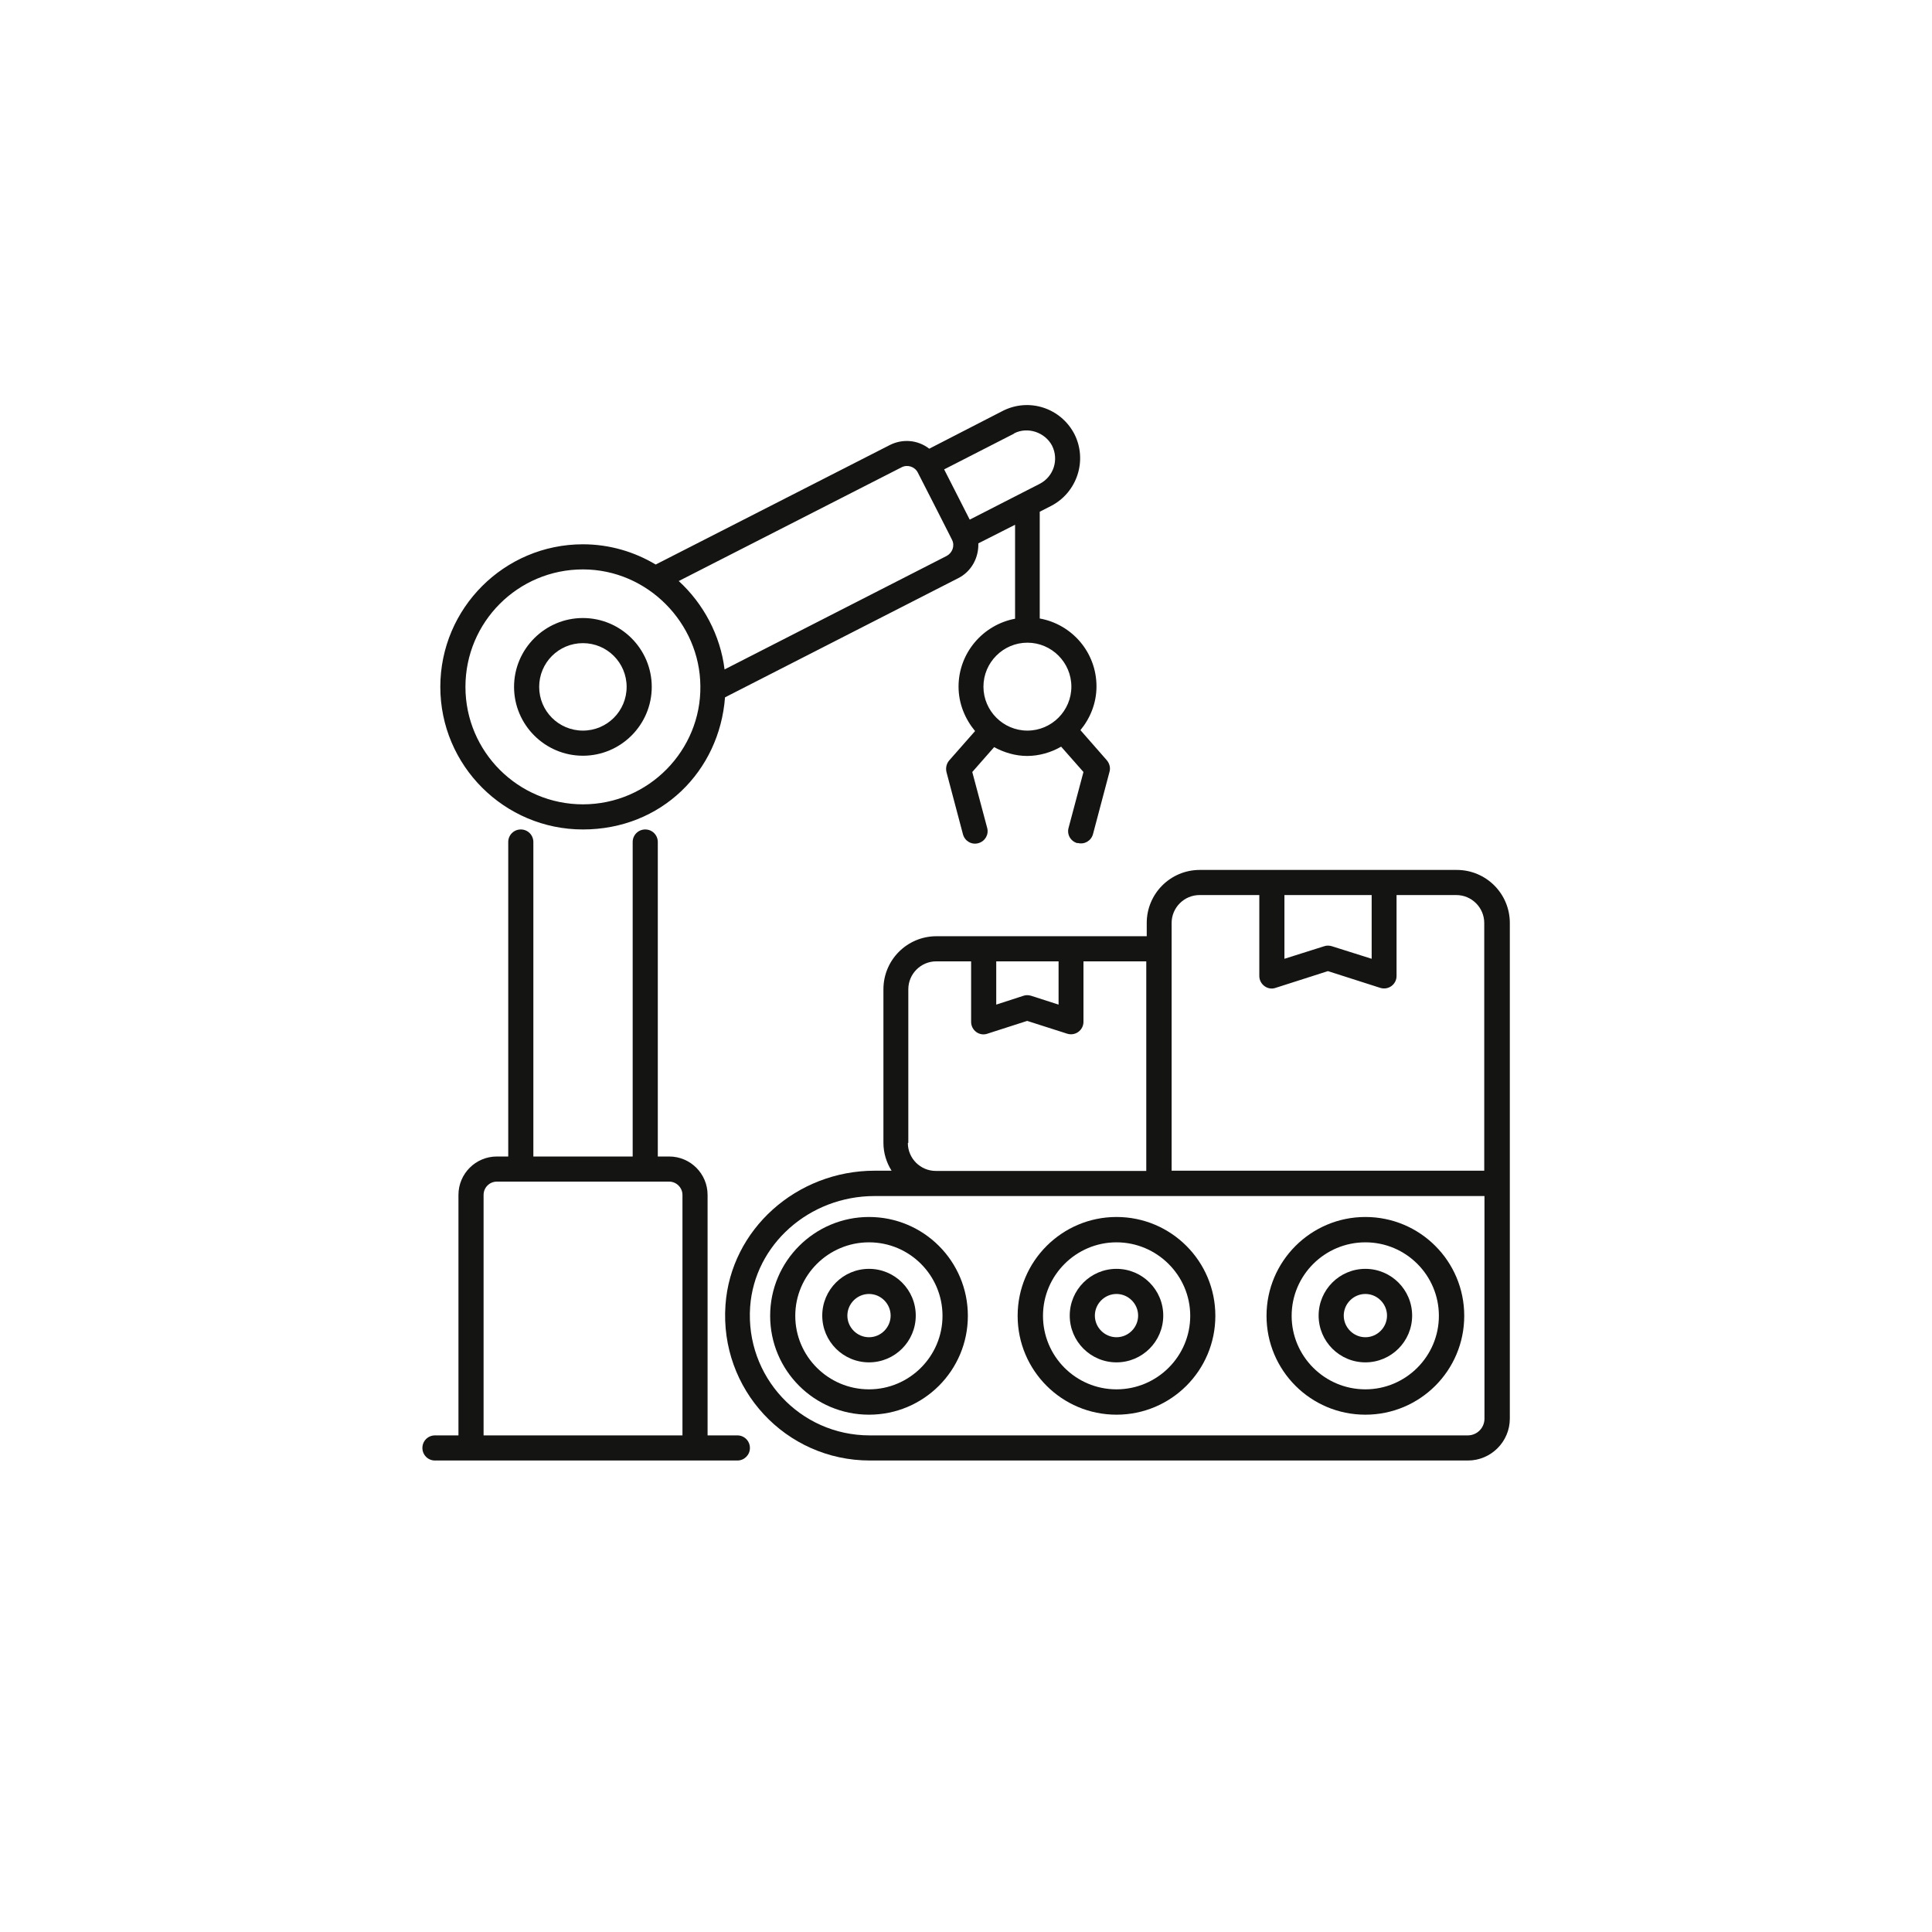
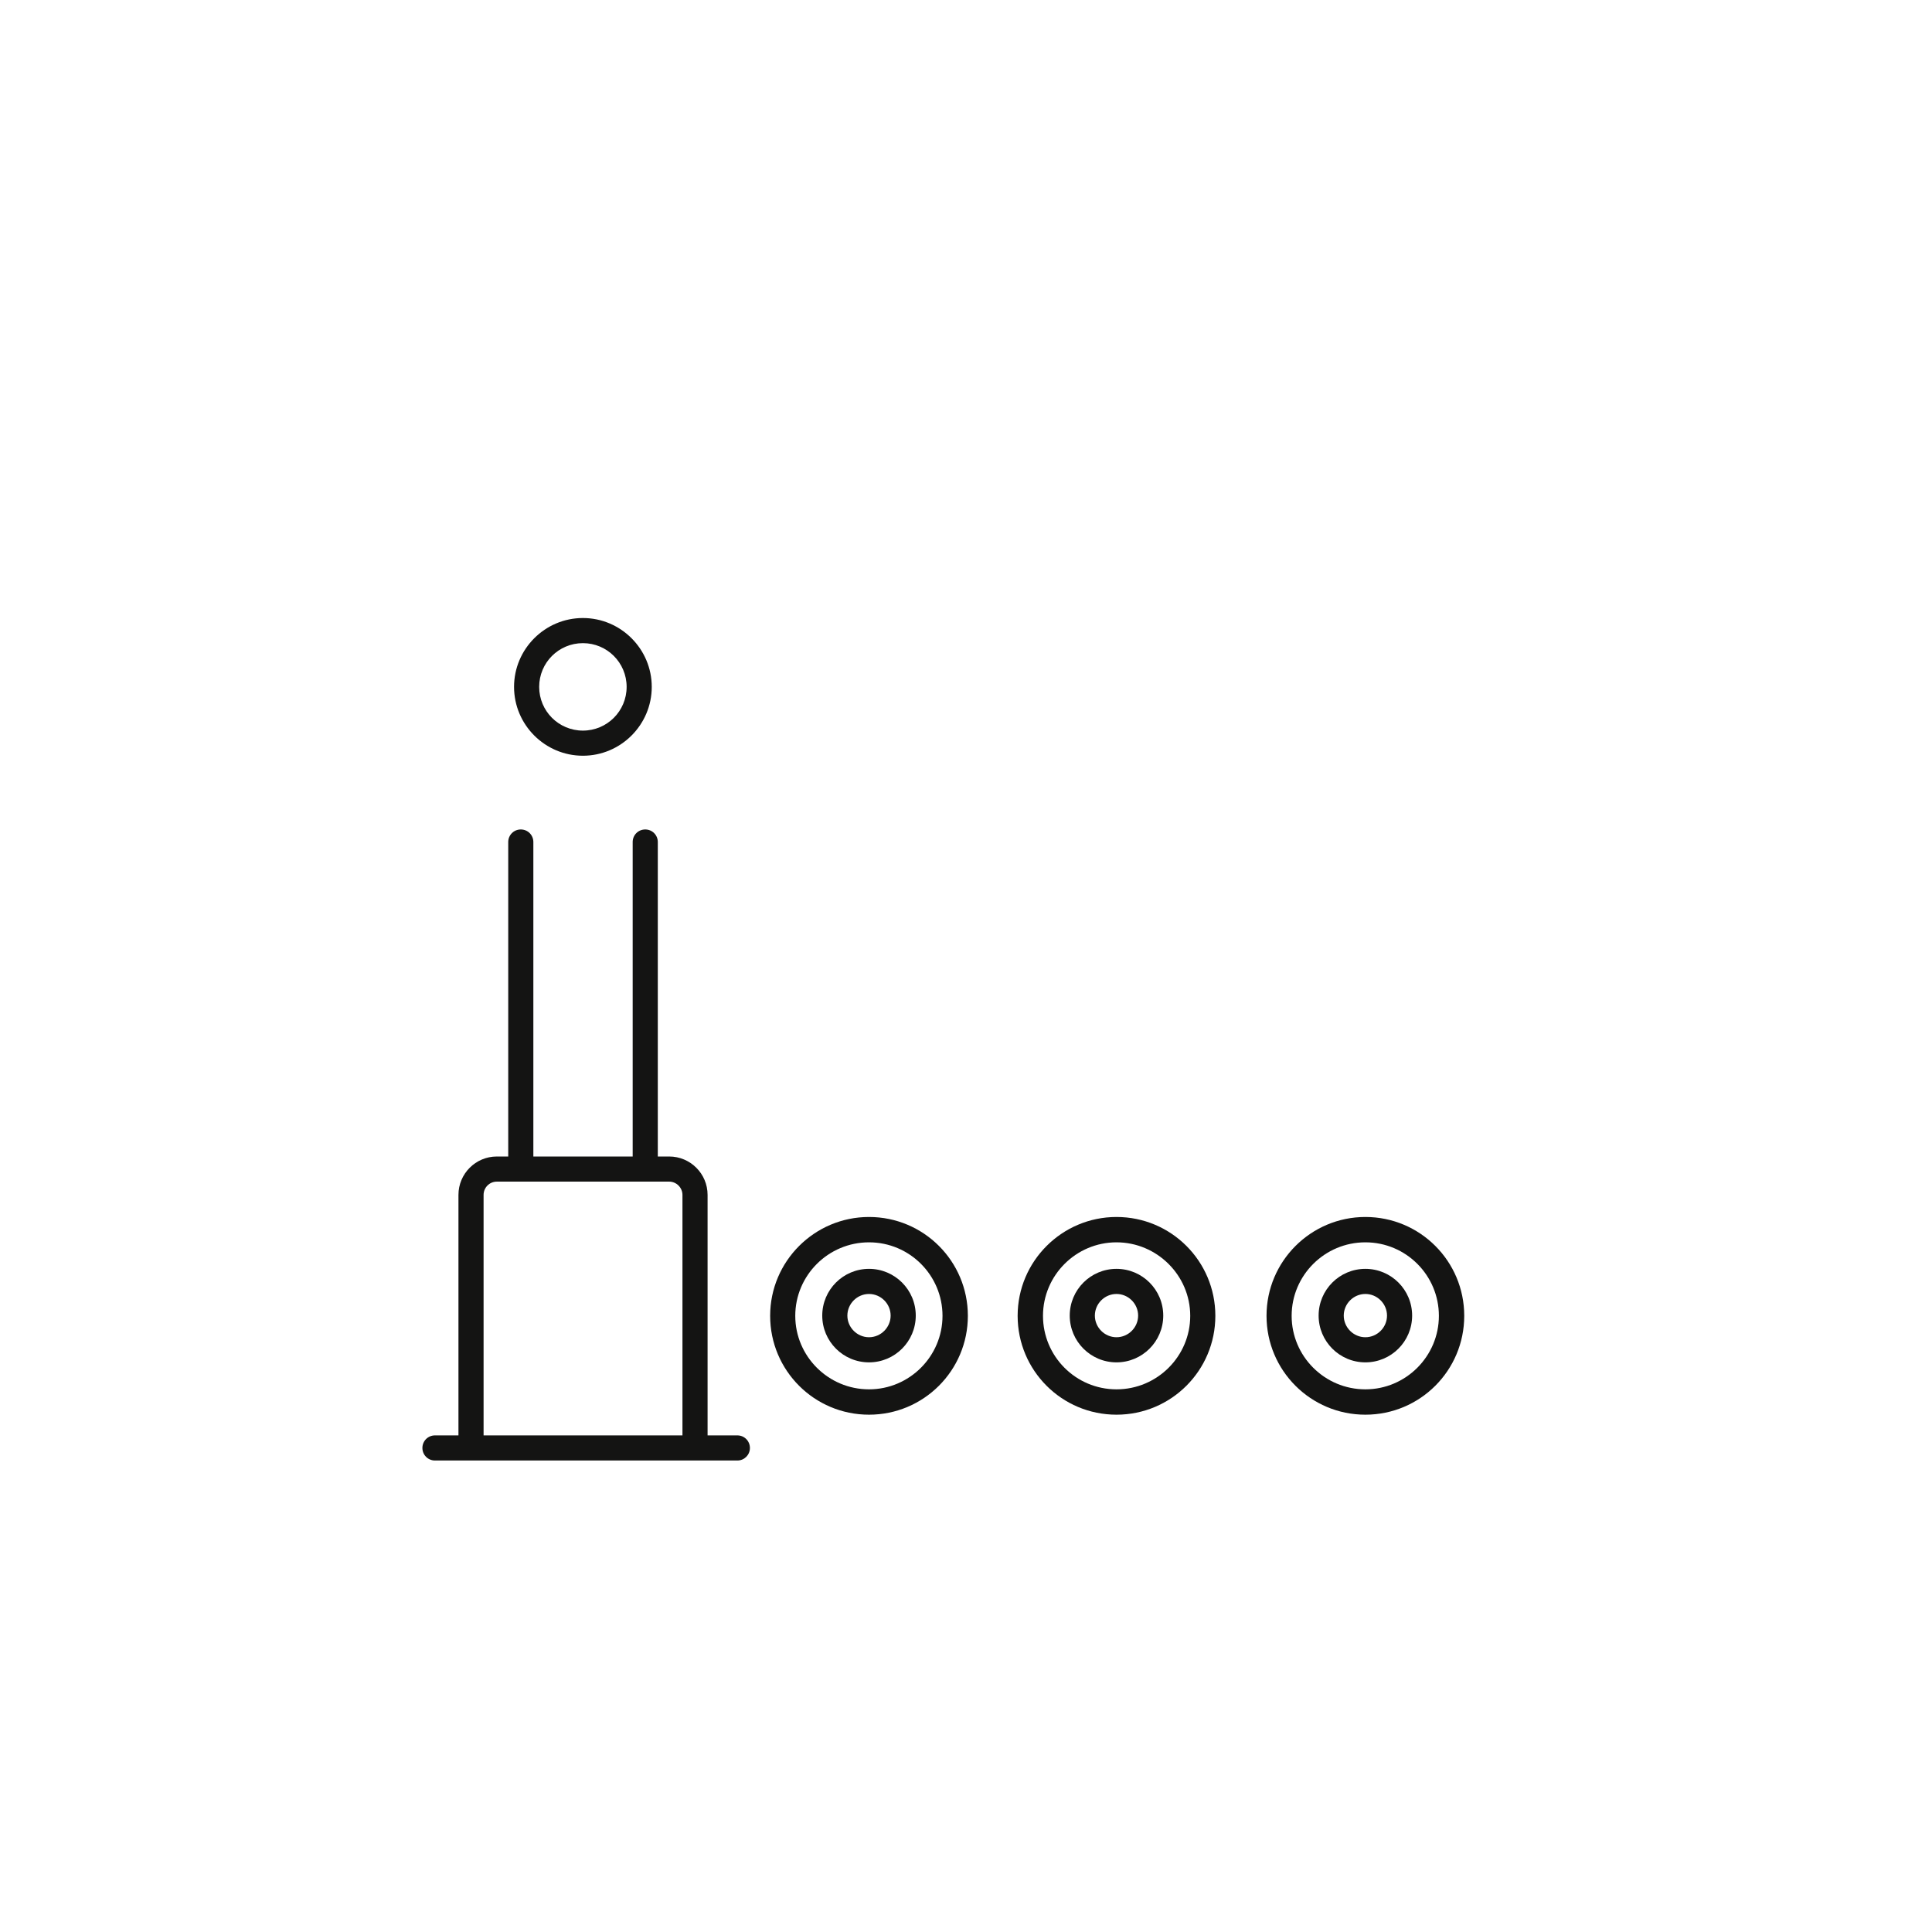
<svg xmlns="http://www.w3.org/2000/svg" id="_图层_2" data-name="图层 2" viewBox="0 0 83.06 83.06">
  <defs>
    <style>
      .cls-1 {
        fill: #141413;
      }

      .cls-2 {
        fill: #e8f5fc;
        opacity: 0;
      }
    </style>
  </defs>
  <g id="_图层_1-2" data-name="图层 1">
-     <circle class="cls-2" cx="41.53" cy="41.53" r="41.53" />
    <g>
      <path class="cls-1" d="M18.7,62.79h13c.3,0,.54-.24.54-.54s-.24-.54-.54-.54h-1.28v-10.34c0-.91-.74-1.65-1.65-1.65h-.49v-13.52c0-.3-.24-.54-.54-.54s-.54.24-.54.54v13.52h-4.27v-13.52c0-.3-.24-.54-.54-.54s-.54.24-.54.54v13.52h-.49c-.91,0-1.65.74-1.65,1.65v10.34h-1.01c-.3,0-.54.24-.54.54s.24.54.54.54h0ZM20.79,51.37c0-.31.25-.57.57-.57.85,0,7.49,0,7.41,0,.31,0,.57.26.57.57v10.34h-8.55v-10.34Z" />
      <path class="cls-1" d="M58.7,52.32c-2.34,0-4.25,1.9-4.25,4.25s1.9,4.25,4.25,4.25,4.25-1.9,4.25-4.25-1.9-4.25-4.25-4.25ZM58.7,59.73c-1.75,0-3.17-1.42-3.17-3.16s1.42-3.16,3.17-3.16,3.16,1.42,3.16,3.16-1.42,3.16-3.16,3.16Z" />
      <path class="cls-1" d="M58.7,54.55c-1.11,0-2.01.9-2.01,2.01s.9,2.01,2.01,2.01,2.01-.9,2.01-2.01-.9-2.01-2.01-2.01h0ZM58.7,57.49c-.51,0-.93-.42-.93-.93s.42-.93.93-.93.93.42.93.93-.42.93-.93.93Z" />
      <path class="cls-1" d="M48,52.32c-2.34,0-4.25,1.9-4.25,4.25s1.9,4.25,4.25,4.25,4.25-1.9,4.25-4.25-1.9-4.25-4.25-4.25ZM48,59.73c-1.75,0-3.16-1.42-3.16-3.16s1.42-3.16,3.16-3.16,3.17,1.42,3.17,3.16-1.42,3.16-3.17,3.16Z" />
      <path class="cls-1" d="M48,54.55c-1.11,0-2.01.9-2.01,2.01s.9,2.01,2.01,2.01,2.01-.9,2.01-2.01-.9-2.01-2.01-2.01h0ZM48,57.49c-.51,0-.93-.42-.93-.93s.42-.93.93-.93.93.42.93.93-.42.93-.93.93Z" />
      <path class="cls-1" d="M37.36,52.32c-2.34,0-4.25,1.9-4.25,4.25s1.9,4.25,4.25,4.25,4.25-1.9,4.25-4.25-1.9-4.25-4.25-4.25ZM37.36,59.73c-1.75,0-3.17-1.42-3.17-3.16s1.42-3.16,3.17-3.16,3.16,1.42,3.16,3.16-1.42,3.16-3.16,3.16Z" />
      <path class="cls-1" d="M37.36,54.55c-1.11,0-2.01.9-2.01,2.01s.9,2.01,2.01,2.01,2.01-.9,2.01-2.01-.9-2.01-2.01-2.01h0ZM37.36,57.49c-.51,0-.93-.42-.93-.93s.42-.93.93-.93.93.42.93.93-.42.93-.93.93Z" />
-       <path class="cls-1" d="M62.62,37.4c-.19,0-10.85,0-11.04,0-1.26,0-2.28,1.02-2.28,2.28v.57c-.71,0-9.12,0-9.04,0-1.26,0-2.28,1.02-2.28,2.28v6.6c0,.44.13.85.35,1.2h-.72c-3.37,0-6.19,2.53-6.42,5.77-.26,3.62,2.58,6.69,6.21,6.69h25.71c.99,0,1.8-.81,1.8-1.8,0-2.19,0,7.89,0-21.31,0-1.26-1.02-2.28-2.28-2.28h0ZM55.23,38.48h3.74v2.74l-1.71-.54c-.1-.03-.22-.04-.33,0l-1.71.54v-2.74h0ZM50.37,39.68c0-.66.54-1.2,1.2-1.2h2.57v3.48c0,.36.36.63.7.51l2.25-.72,2.25.72c.35.11.7-.15.7-.51v-3.48h2.57c.66,0,1.2.54,1.2,1.2v10.65h-13.44v-10.65h0ZM42.83,41.33h2.68v1.86l-1.18-.38c-.1-.03-.22-.04-.33,0l-1.17.38v-1.86ZM39.05,49.13v-6.6c0-.66.54-1.2,1.2-1.2h1.5v2.6c0,.37.36.63.7.51l1.71-.55,1.72.55c.35.11.7-.15.7-.51v-2.6h2.7v9.01h-9.05c-.66,0-1.2-.54-1.2-1.2h0ZM63.1,61.71h-25.71c-3,0-5.35-2.53-5.14-5.53.19-2.67,2.54-4.76,5.35-4.76,22.06,0-21.71,0,26.22,0v9.57c0,.4-.32.72-.72.72h0Z" />
      <path class="cls-1" d="M25.06,26.57c-1.63,0-2.96,1.33-2.96,2.96s1.33,2.96,2.96,2.96,2.96-1.33,2.96-2.96-1.33-2.96-2.96-2.96ZM25.06,31.41c-1.04,0-1.88-.84-1.88-1.88s.84-1.88,1.88-1.88,1.88.84,1.88,1.88-.84,1.88-1.88,1.88Z" />
-       <path class="cls-1" d="M46.33,36.24c.29.08.58-.09.66-.38l.71-2.68c.05-.17,0-.36-.12-.5l-1.13-1.29c.42-.51.69-1.16.69-1.88,0-1.46-1.05-2.67-2.44-2.92v-4.59l.49-.25s0,0,0,0c1.12-.58,1.57-1.96,1-3.09-.59-1.13-1.96-1.57-3.09-.99l-3.15,1.62c-.52-.4-1.17-.42-1.69-.16l-10.07,5.14c-.92-.55-1.99-.87-3.13-.87-3.38,0-6.13,2.75-6.13,6.13s2.75,6.13,6.13,6.13,5.87-2.51,6.11-5.68l10.02-5.12c.58-.29.89-.89.87-1.5l1.58-.8v4.04c-1.38.26-2.43,1.47-2.43,2.92,0,.73.28,1.39.71,1.91l-1.11,1.26c-.12.14-.16.32-.12.5l.71,2.68c.08.29.37.46.66.38.29-.08.46-.37.38-.66l-.64-2.4.94-1.07c.42.23.91.38,1.42.38s1.03-.15,1.46-.4l.96,1.09-.64,2.4c-.08.29.09.58.38.66h0ZM43.6,18.63c.59-.3,1.33-.04,1.63.53.3.6.07,1.33-.53,1.64l-3.01,1.54c-.04-.08-1.17-2.3-1.1-2.16l3.01-1.54ZM25.06,34.58c-2.78,0-5.05-2.26-5.05-5.05s2.26-5.05,5.05-5.05,5.03,2.32,5.05,5.01c.04,2.75-2.21,5.09-5.05,5.09h0ZM40.7,23.9l-9.55,4.88c-.18-1.47-.91-2.83-1.97-3.8l9.58-4.89c.25-.13.57-.03.7.23.04.07,1.57,3.08,1.47,2.89.13.26.01.56-.23.69h0ZM42.28,29.52c0-1.04.85-1.89,1.89-1.89s1.89.85,1.89,1.89-.85,1.89-1.89,1.89-1.89-.85-1.89-1.89Z" />
    </g>
  </g>
</svg>